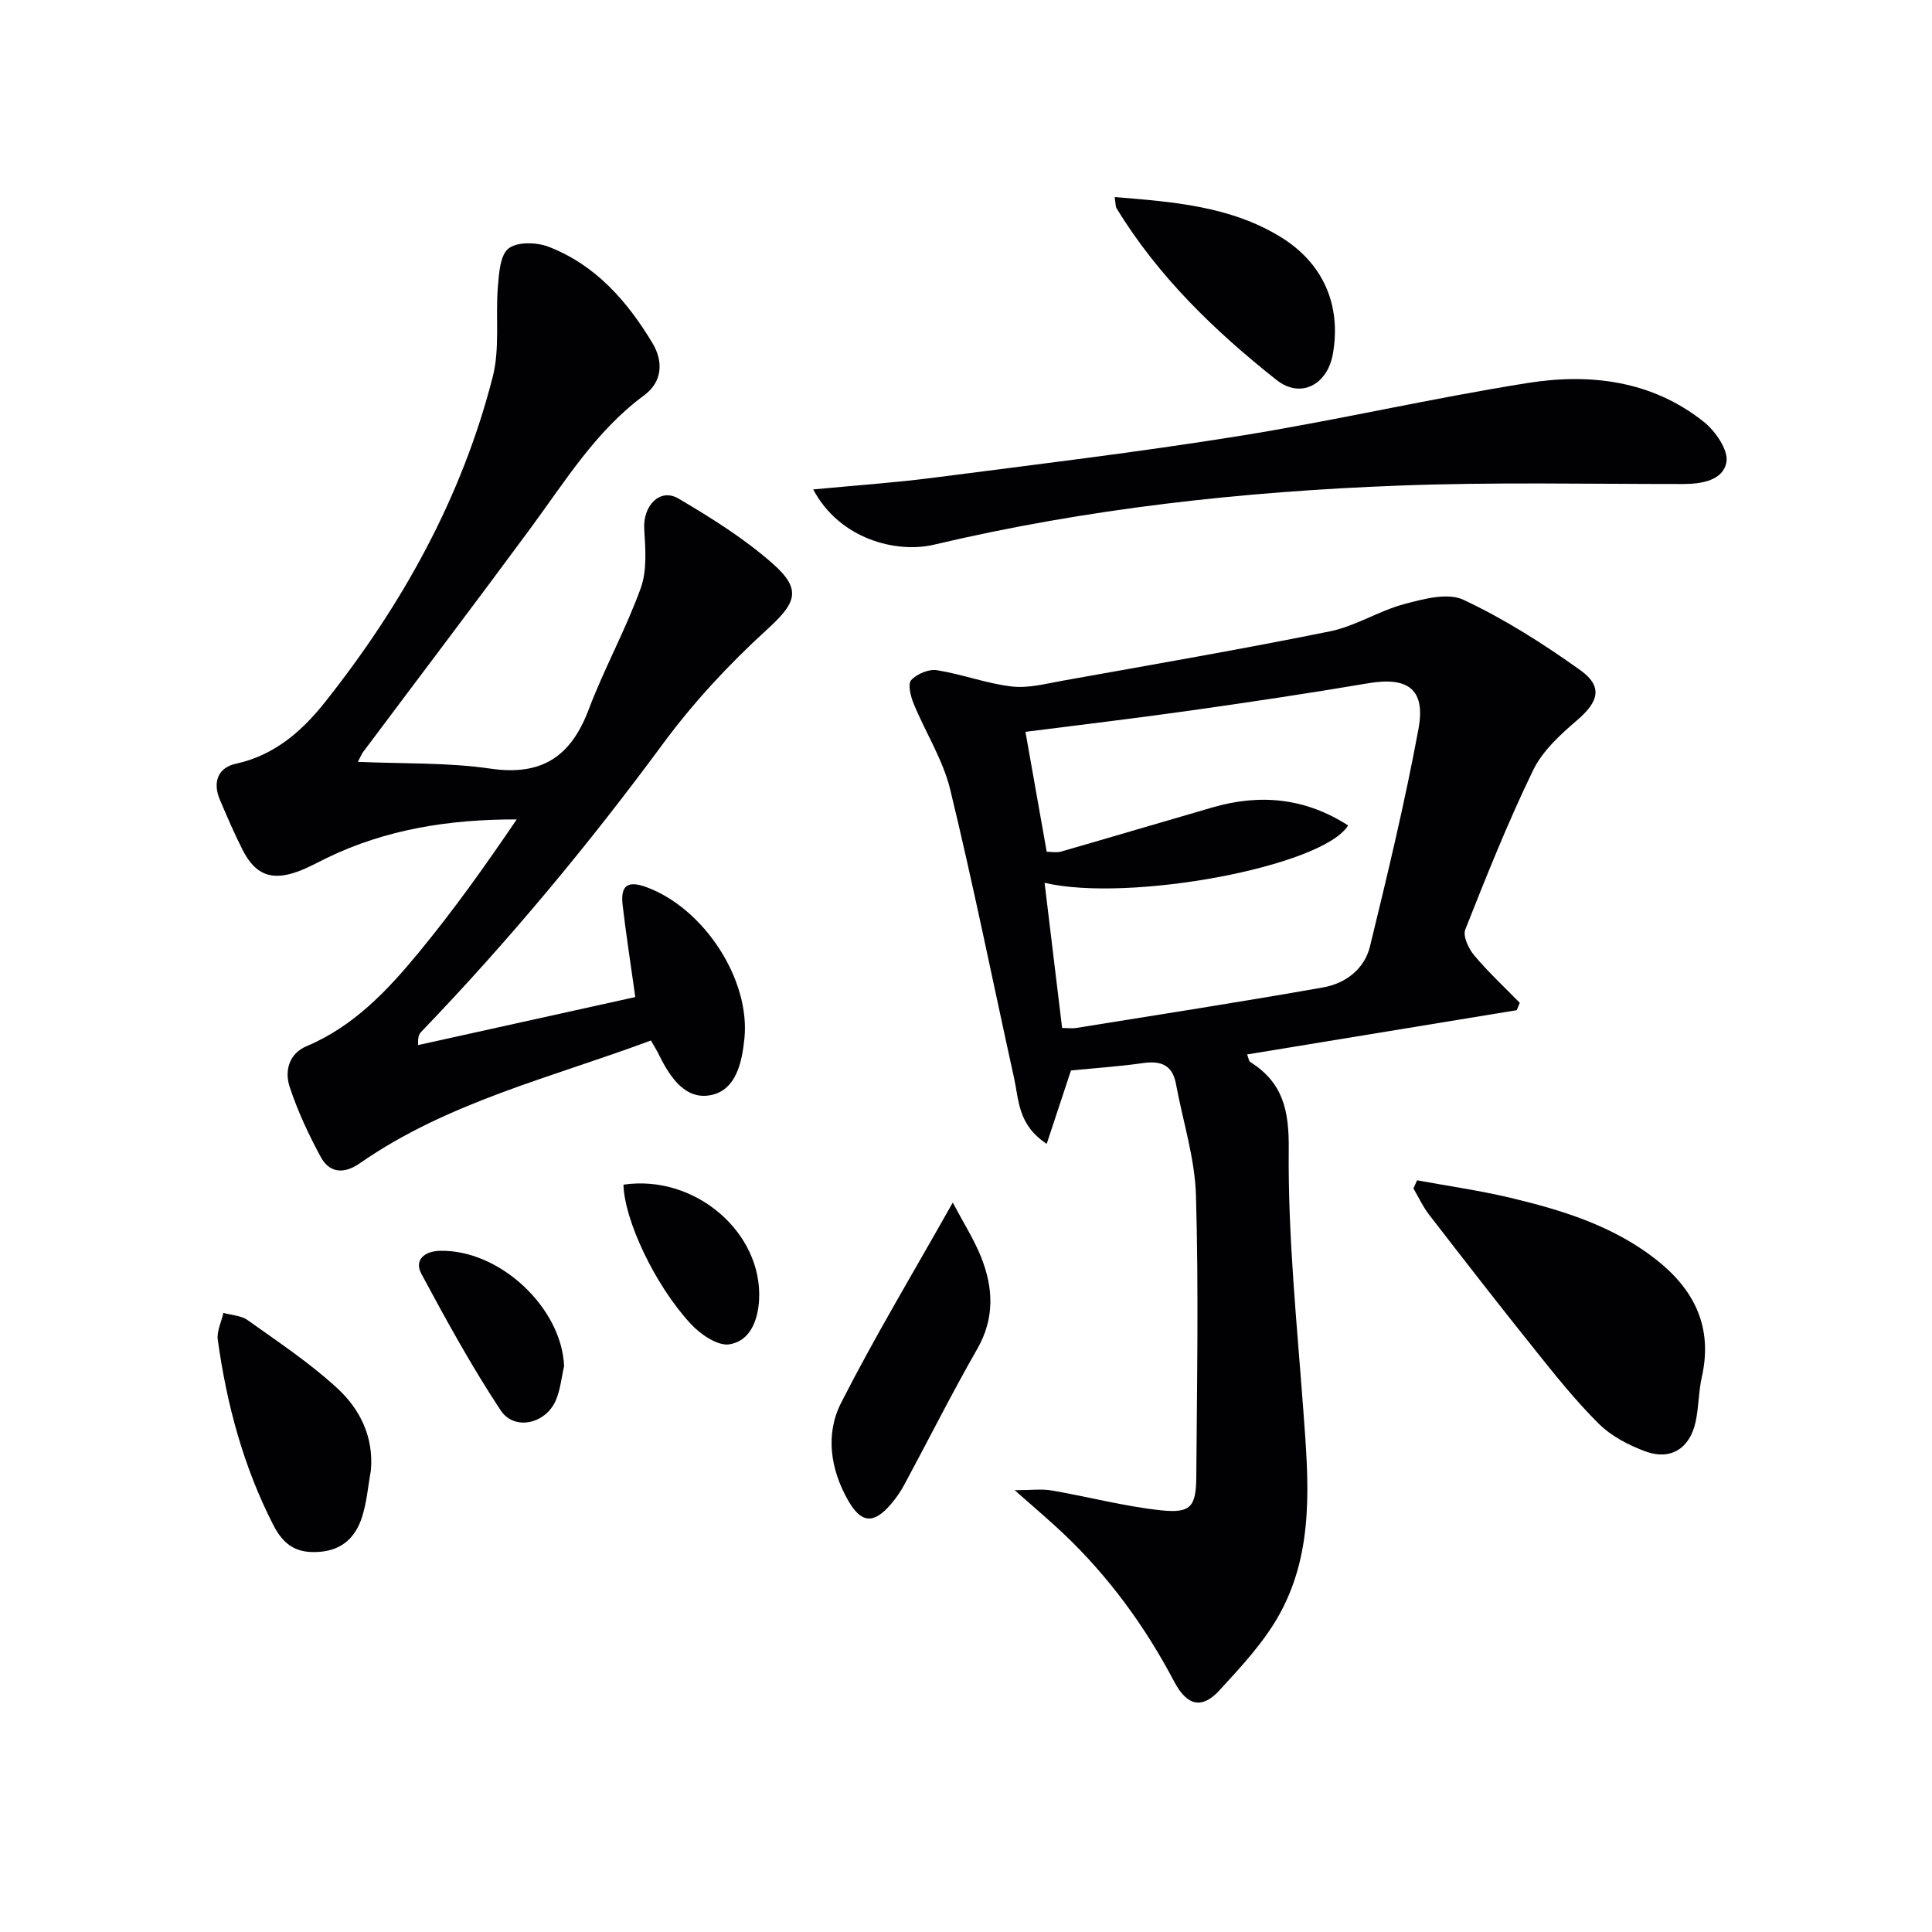
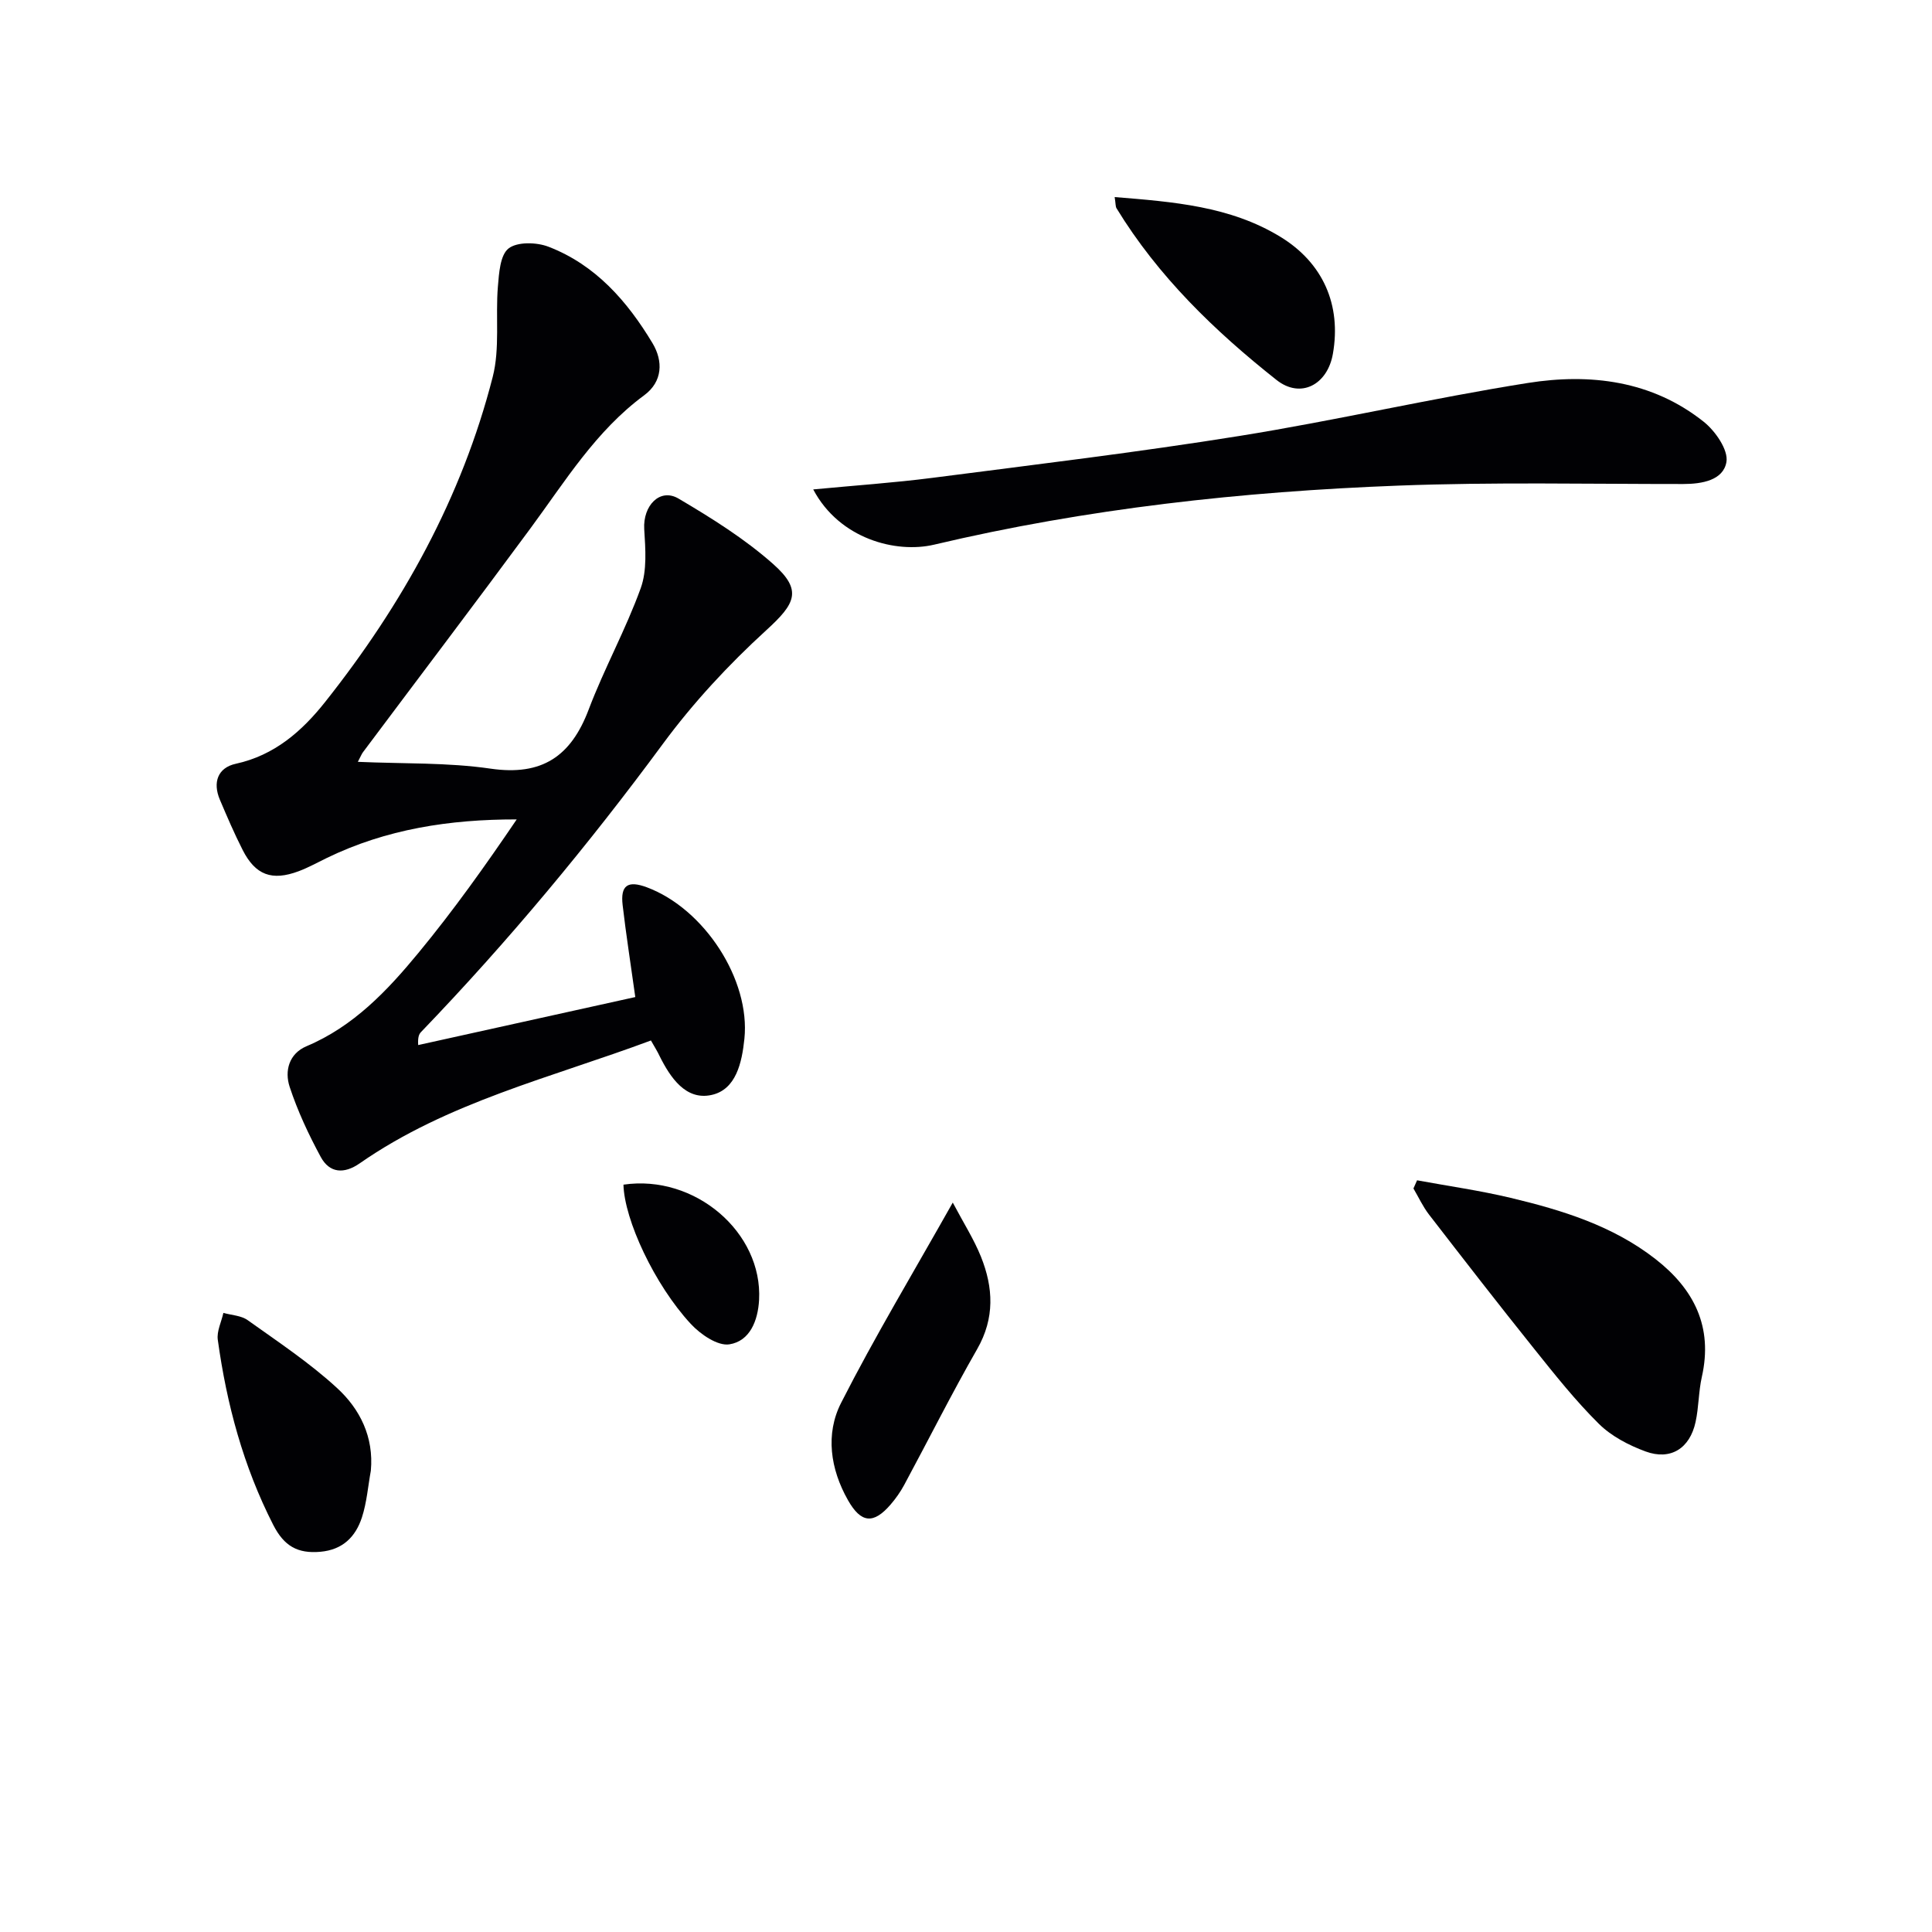
<svg xmlns="http://www.w3.org/2000/svg" enable-background="new 0 0 400 400" viewBox="0 0 400 400">
  <g fill="#010104">
-     <path d="m314.01 209.15c-18.53 3.04-37.06 6.08-55.81 9.16.3.75.34 1.36.65 1.56 6.75 4.27 8.05 9.94 7.97 18.08-.18 18.06 1.7 36.15 3.03 54.21 1.06 14.32 2.33 28.74-4.84 41.87-3.2 5.86-7.97 10.96-12.54 15.94-3.6 3.92-6.69 3.26-9.36-1.8-6.03-11.45-13.54-21.74-22.92-30.64-2.87-2.72-5.9-5.27-10.11-9 3.36 0 5.58-.31 7.69.06 7.51 1.29 14.92 3.27 22.47 4.09 6.27.68 7.39-.68 7.44-6.9.14-19.44.5-38.9-.07-58.33-.23-7.7-2.72-15.32-4.13-22.99-.73-3.97-3.1-4.89-6.82-4.36-4.92.7-9.89 1.03-14.93 1.53-1.57 4.75-3.21 9.73-5.02 15.19-5.98-3.91-5.75-9.07-6.76-13.63-4.39-19.91-8.41-39.91-13.22-59.73-1.5-6.17-5.12-11.81-7.57-17.78-.62-1.52-1.25-4.05-.51-4.87 1.18-1.29 3.64-2.32 5.33-2.05 5.21.82 10.27 2.76 15.49 3.37 3.44.4 7.09-.58 10.61-1.21 18.45-3.31 36.92-6.49 55.29-10.21 5.27-1.07 10.08-4.23 15.32-5.63 3.97-1.06 9.03-2.44 12.3-.9 8.48 3.98 16.53 9.09 24.18 14.56 4.77 3.41 3.81 6.57-.69 10.41-3.47 2.97-7.15 6.35-9.08 10.35-5.2 10.73-9.64 21.85-14.03 32.95-.54 1.36.68 3.96 1.85 5.35 2.91 3.47 6.26 6.57 9.43 9.82-.19.51-.42 1.02-.64 1.53zm-94.11 3.68c1.06 0 2.07.14 3.03-.02 17.02-2.74 34.05-5.38 51.03-8.38 4.62-.82 8.54-3.8 9.68-8.49 3.64-14.94 7.25-29.91 10.04-45.03 1.52-8.24-2.21-10.84-10.4-9.45-12.26 2.08-24.57 3.92-36.89 5.66-11.3 1.6-22.64 2.94-34.08 4.4 1.48 8.35 2.91 16.45 4.4 24.83 1.03 0 2.05.22 2.94-.03 10.49-3.02 20.96-6.13 31.45-9.17 9.87-2.86 19.21-1.92 28.01 3.75-5.24 8.53-45.29 15.99-62.84 11.88 1.2 9.92 2.38 19.7 3.63 30.05z" />
    <path d="m134.77 215.42c-20.74 7.73-42.11 12.77-60.3 25.44-3.22 2.24-6.23 2.05-8.06-1.32-2.52-4.65-4.79-9.51-6.44-14.52-1.08-3.28-.16-6.87 3.51-8.42 9.71-4.09 16.69-11.48 23.14-19.3 7.25-8.78 13.87-18.08 20.36-27.65-13.91-.02-27.01 2.01-39.31 7.98-1.95.94-3.85 2.01-5.87 2.76-5.51 2.05-8.91.79-11.55-4.39-1.73-3.4-3.24-6.92-4.73-10.43-1.52-3.59-.43-6.63 3.3-7.44 8.03-1.75 13.72-6.77 18.5-12.8 15.97-20.13 28.29-42.28 34.69-67.29 1.52-5.92.56-12.45 1.07-18.67.23-2.78.46-6.56 2.21-7.93 1.8-1.41 5.8-1.31 8.26-.36 9.74 3.74 16.33 11.29 21.55 19.98 2.21 3.69 2.12 7.94-1.73 10.78-10.02 7.38-16.36 17.81-23.56 27.57-11.45 15.53-23.11 30.89-34.67 46.34-.28.38-.45.84-1.05 1.98 9.43.42 18.58.11 27.48 1.41 10.65 1.55 16.65-2.55 20.31-12.24 3.22-8.51 7.68-16.56 10.77-25.11 1.34-3.7.98-8.16.73-12.24-.29-4.85 3.24-8.6 7.11-6.32 6.83 4.03 13.69 8.32 19.59 13.55 6.13 5.44 4.6 8.2-1.43 13.7-7.81 7.13-15.15 15.04-21.42 23.55-15.44 20.94-32.01 40.87-50.03 59.61-.43.44-.72 1.02-.62 2.73 15.05-3.33 30.11-6.66 44.95-9.94-.97-6.98-1.92-12.99-2.62-19.04-.48-4.11 1.07-5.15 5-3.69 11.92 4.44 21.47 19.15 20.21 31.37-.51 4.9-1.71 10.55-6.85 11.64-5.27 1.13-8.47-3.56-10.72-8.09-.41-.89-.94-1.72-1.78-3.2z" />
    <path d="m168.37 101.33c8.61-.82 16.69-1.37 24.7-2.4 21.22-2.74 42.48-5.29 63.6-8.68 19.96-3.2 39.69-7.8 59.65-10.96 12.93-2.05 25.72-.49 36.44 8.05 2.39 1.91 5.1 5.82 4.68 8.3-.64 3.78-5.02 4.57-8.95 4.57-19.65.01-39.31-.42-58.93.33-32.39 1.23-64.55 4.75-96.18 12.23-7.82 1.84-19.57-1.15-25.01-11.44z" />
    <path d="m293.39 244.37c6.46 1.19 12.98 2.11 19.36 3.63 10.68 2.55 21.16 5.77 30.02 12.69 7.97 6.22 11.91 14.02 9.58 24.37-.69 3.06-.63 6.29-1.3 9.35-1.19 5.47-5.16 8-10.35 6.1-3.48-1.28-7.09-3.16-9.68-5.73-4.83-4.78-9.09-10.15-13.34-15.46-7.38-9.2-14.6-18.52-21.82-27.86-1.27-1.65-2.16-3.59-3.22-5.4.24-.56.49-1.12.75-1.69z" />
    <path d="m197.26 248.98c2.23 4.22 4.37 7.57 5.83 11.19 2.57 6.4 2.9 12.72-.77 19.13-5.29 9.23-10.06 18.76-15.11 28.13-.78 1.45-1.76 2.84-2.84 4.09-3.53 4.08-6.1 3.85-8.81-.93-3.66-6.46-4.7-13.7-1.42-20.14 6.99-13.74 14.96-26.98 23.12-41.47z" />
    <path d="m76.78 304.48c-.59 3.24-.84 6.59-1.85 9.69-1.31 4-3.96 6.7-8.61 7.11-4.69.41-7.5-1.16-9.75-5.57-6.19-12.12-9.64-24.98-11.48-38.33-.24-1.76.75-3.7 1.16-5.56 1.69.48 3.68.54 5.02 1.5 6.32 4.51 12.85 8.84 18.53 14.07 4.71 4.33 7.62 10.1 6.98 17.09z" />
    <path d="m230.78 40.8c12.17.99 23.89 1.88 34.29 8.22 8.85 5.39 12.67 14.11 10.89 24.24-1.12 6.4-6.67 9.37-11.68 5.4-12.8-10.13-24.5-21.43-33.11-35.53-.23-.37-.17-.93-.39-2.33z" />
-     <path d="m116.79 282.86c-.56 2.4-.77 4.96-1.76 7.17-2.15 4.81-8.56 6.22-11.37 1.97-6-9.08-11.27-18.67-16.42-28.27-1.57-2.93.75-4.67 3.75-4.76 12.42-.36 25.33 11.78 25.8 23.89z" />
    <path d="m129.08 245.27c14.82-2.18 28.84 9.91 28.08 23.87-.24 4.31-1.91 8.52-6.14 9.19-2.43.39-6.02-2.08-8.02-4.25-7.5-8.11-13.74-21.55-13.92-28.81z" />
  </g>
</svg>